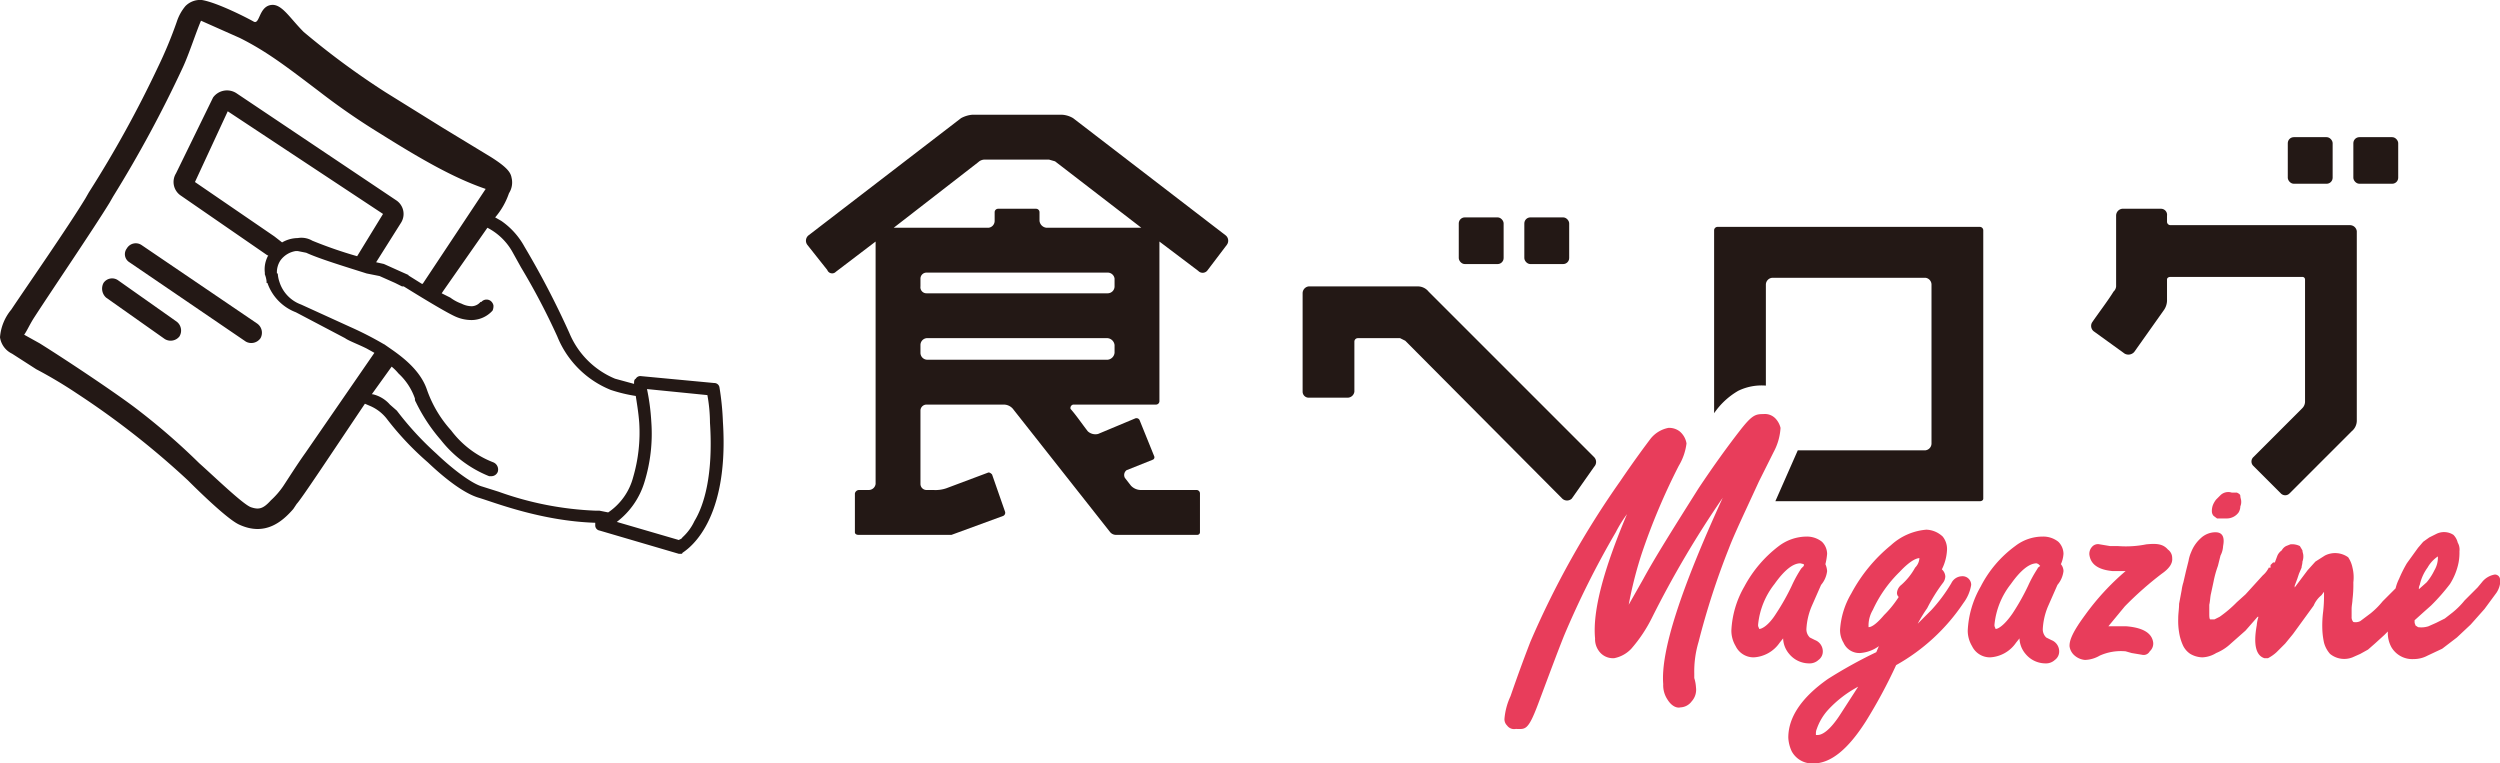
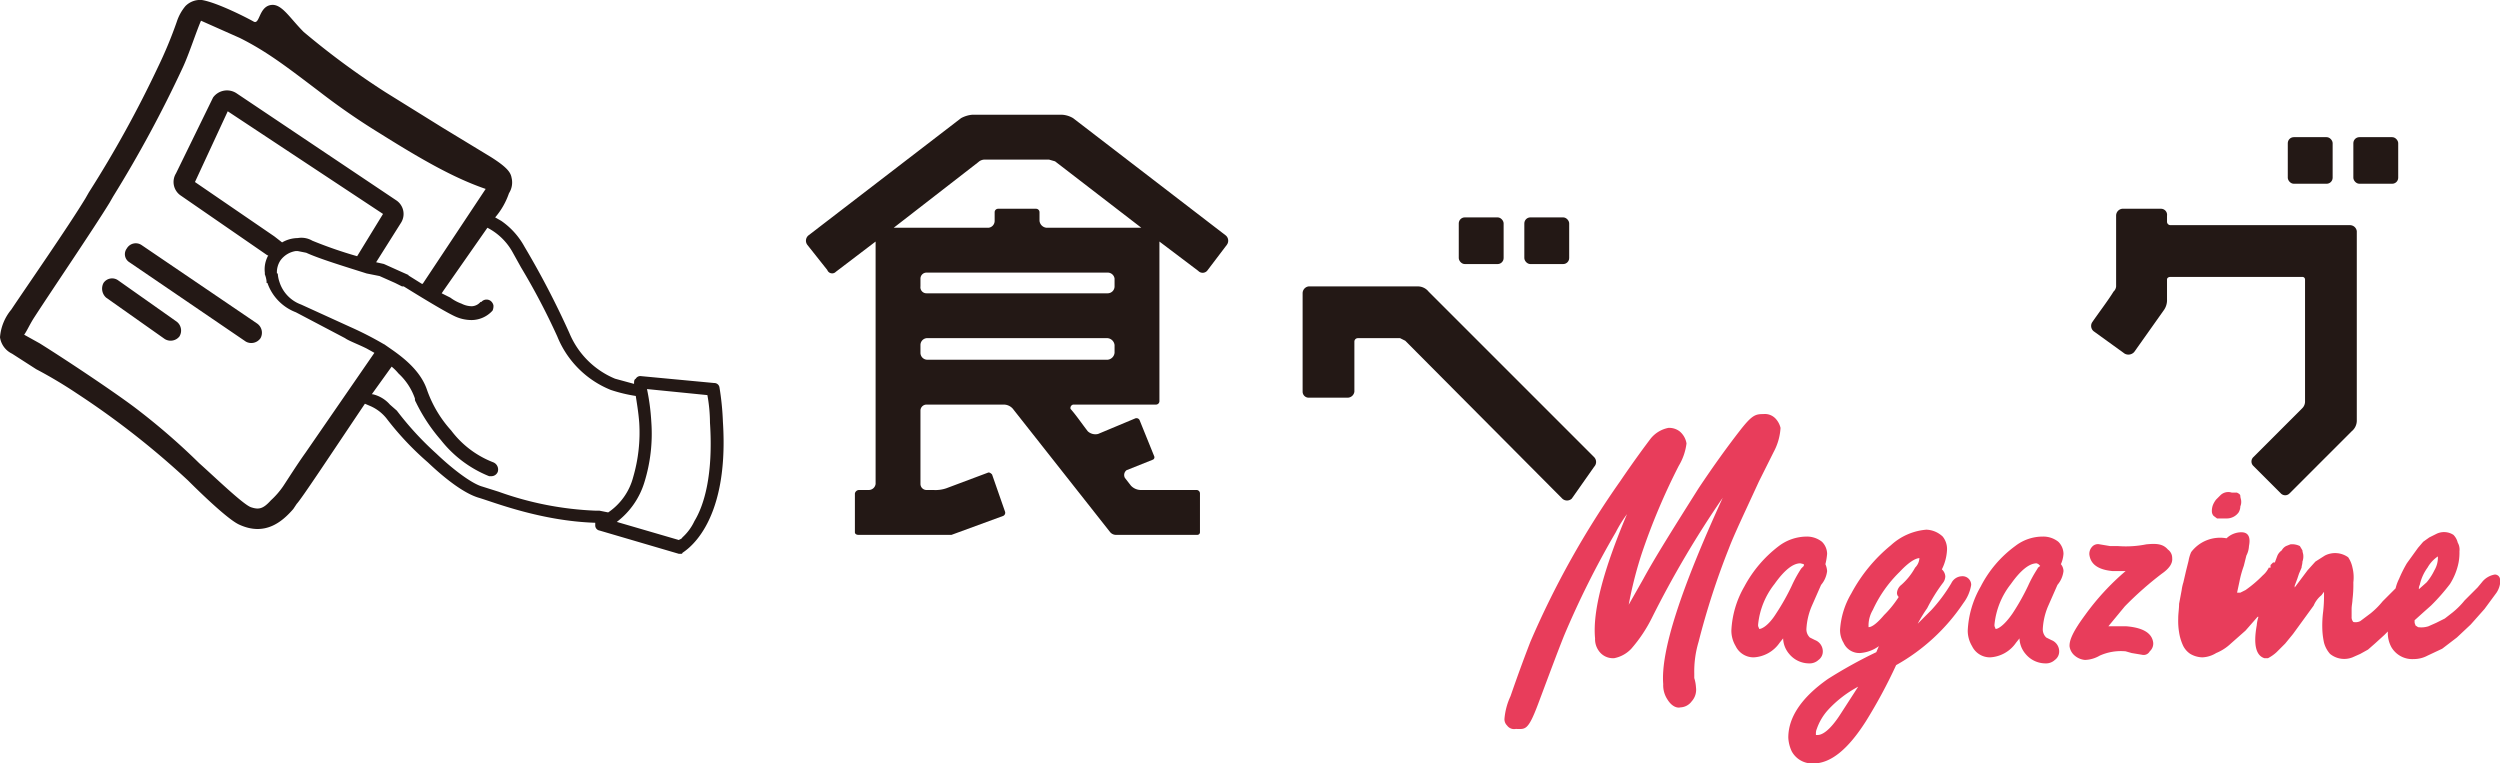
<svg xmlns="http://www.w3.org/2000/svg" viewBox="0 0 289.8 88.5">
  <defs>
    <style>.cls-1{fill:#231815;}.cls-2{fill:#e83d5b;}.cls-3{fill:none;}</style>
  </defs>
  <title>footer_tabelog_magazine_re1</title>
  <g id="レイヤー_2" data-name="レイヤー 2">
    <g id="Isolation_Area" data-name="Isolation Area">
      <rect class="cls-1" x="169.1" y="25.2" width="5.2" height="5.41" rx="0.7" />
      <rect class="cls-1" x="176.7" y="25.2" width="5.2" height="5.41" rx="0.7" />
      <path class="cls-1" d="M165.6,33.8a1.6,1.6,0,0,0-1.2-.6H151.7a.8.8,0,0,0-.7.8V45.4a.7.7,0,0,0,.7.7h4.5a.8.8,0,0,0,.8-.7V39.6a.4.4,0,0,1,.4-.4h4.9l.6.3,18.2,18.3a.8.8,0,0,0,1.1,0l2.6-3.7a.8.8,0,0,0,0-1.1Z" />
      <path class="cls-1" d="M124.4,13.7a2.8,2.8,0,0,0-1.3-.4H112.7a3.3,3.3,0,0,0-1.3.4L93.7,27.3a.8.8,0,0,0-.1,1.1l2.3,2.9a.6.6,0,0,0,1,.2l4.6-3.5V56.1a.8.8,0,0,1-.8.7H99.6a.5.5,0,0,0-.5.4v4.5c0,.2.2.3.4.3h10.8l6-2.2a.4.4,0,0,0,.2-.5L115,55c-.1-.1-.3-.3-.5-.2l-4.8,1.8a3.9,3.9,0,0,1-1.5.2h-.8a.7.7,0,0,1-.7-.7V47.6a.7.7,0,0,1,.7-.7h8.9a1.4,1.4,0,0,1,1.2.6l11.2,14.2a.9.9,0,0,0,.6.3h9.5a.3.3,0,0,0,.3-.3V57.2a.4.4,0,0,0-.4-.4h-6.5a1.6,1.6,0,0,1-1.1-.5l-.7-.9a.7.7,0,0,1,.2-.9l3-1.2a.3.3,0,0,0,.2-.4l-1.7-4.2a.4.4,0,0,0-.5-.2l-4.3,1.8a1.3,1.3,0,0,1-1.2-.3c-.7-.9-1.3-1.8-2-2.6a.4.4,0,0,1,.3-.5H134a.4.4,0,0,0,.4-.4V28l4.5,3.4a.7.7,0,0,0,1.1-.1l2.2-2.9a.8.8,0,0,0-.1-1.1Zm4.8,27.2a.9.9,0,0,1-.8.8H107.5a.8.8,0,0,1-.8-.8V40a.8.8,0,0,1,.7-.8h21a.9.9,0,0,1,.8.8Zm0-7.7a.8.8,0,0,1-.8.8h-21a.7.7,0,0,1-.7-.8v-.9a.7.7,0,0,1,.7-.7h21a.8.8,0,0,1,.8.7Zm2.6-6.8H121.3a.9.9,0,0,1-.8-.8v-1a.4.4,0,0,0-.4-.4h-4.4a.4.4,0,0,0-.4.4v1a.8.8,0,0,1-.7.8h-11l9.8-7.6a1.1,1.1,0,0,1,.8-.3h7.4l.7.2,10,7.7Z" />
      <path class="cls-2" d="M175.7,84.5a1,1,0,0,1-1-.4,1,1,0,0,1-.3-.8,7.7,7.7,0,0,1,.7-2.6c1-2.9,1.8-5,2.3-6.3a102.8,102.8,0,0,1,10.4-18.6c1.7-2.5,2.9-4.1,3.5-4.9a3.5,3.5,0,0,1,2.1-1.3h0a2,2,0,0,1,1.3.4,2.3,2.3,0,0,1,.8,1.4,6.6,6.6,0,0,1-.9,2.6,74.5,74.5,0,0,0-4.3,10.2,46.5,46.5,0,0,0-1.5,5.9l1.7-3c1.3-2.4,3.5-5.9,6.4-10.5,1.8-2.7,3.4-4.9,4.8-6.7s1.8-1.9,2.7-1.9h0a1.7,1.7,0,0,1,1.4.5,2.4,2.4,0,0,1,.6,1.1,6.7,6.7,0,0,1-.8,2.8l-1.7,3.4c-1.7,3.7-2.9,6.2-3.5,7.8a87.7,87.7,0,0,0-3.5,10.8,12,12,0,0,0-.5,3.7v.5a4.5,4.5,0,0,1,.2,1.1,2,2,0,0,1-.5,1.6,1.7,1.7,0,0,1-1.3.7h0c-.4.1-1-.1-1.5-.9a3,3,0,0,1-.5-1.8c-.3-3.8,2-10.9,6.9-21.6a116.4,116.4,0,0,0-8.2,13.9,16.8,16.8,0,0,1-2.4,3.6,3.7,3.7,0,0,1-2,1.1H187a2,2,0,0,1-1.7-.9,2.3,2.3,0,0,1-.4-1.4c-.3-3.2,1-8,3.7-14.4a14.8,14.8,0,0,0-1.3,2.1,103.3,103.3,0,0,0-6,12c-.8,2-1.8,4.7-3,7.9s-1.5,2.9-2.6,2.9Z" />
      <path class="cls-2" d="M209.7,76.9a3,3,0,0,1-2.3-1.1,2.9,2.9,0,0,1-.7-1.8l-.4.5a3.9,3.9,0,0,1-3,1.7,2.3,2.3,0,0,1-2.1-1.3,3.5,3.5,0,0,1-.5-1.8,11.2,11.2,0,0,1,1.5-5.1,14.4,14.4,0,0,1,4-4.7,5.4,5.4,0,0,1,3.2-1.1,2.8,2.8,0,0,1,1.8.6,2,2,0,0,1,.6,1.4,7.4,7.4,0,0,1-.2,1.2,2.4,2.4,0,0,1,.2.8,3,3,0,0,1-.7,1.6L210,70.3a7.8,7.8,0,0,0-.6,2.6,1.3,1.3,0,0,0,.4,1h0l.6.3a1.4,1.4,0,0,1,.9,1.3,1.2,1.2,0,0,1-.5,1A1.5,1.5,0,0,1,209.7,76.9Zm-1-11.6q-1.3,0-3,2.4a9,9,0,0,0-1.9,4.7.6.6,0,0,0,.1.4c0,.1,0,.1.1.1s.9-.2,1.9-1.8a26.1,26.1,0,0,0,1.8-3.2,14.6,14.6,0,0,1,1.1-2l.3-.3v-.2Z" />
      <path class="cls-2" d="M210.2,88.5a2.7,2.7,0,0,1-2.5-1.4,4.2,4.2,0,0,1-.4-1.6c0-2.4,1.6-4.7,4.6-6.8a54.4,54.4,0,0,1,5.6-3.1l.3-.7a4.2,4.2,0,0,1-2.2.8,2,2,0,0,1-1.9-1.2,2.8,2.8,0,0,1-.4-1.5,9.4,9.4,0,0,1,1.3-4.2,18.4,18.4,0,0,1,4.6-5.6,6.9,6.9,0,0,1,4.1-1.8,2.9,2.9,0,0,1,1.9.8,2.3,2.3,0,0,1,.5,1.5,5.6,5.6,0,0,1-.6,2.3,1.2,1.2,0,0,1,.4.8,1.3,1.3,0,0,1-.3.8,19.6,19.6,0,0,0-1.8,2.9,17.4,17.4,0,0,0-1.1,1.8l1.6-1.6a18.4,18.4,0,0,0,2.3-3.1,1.4,1.4,0,0,1,1.2-.8,1,1,0,0,1,1.1,1,4.7,4.7,0,0,1-.9,2.1,22.7,22.7,0,0,1-7.8,7.2,59.2,59.2,0,0,1-3.5,6.5C214.2,86.9,212.2,88.5,210.2,88.5Zm5.2-8.9a13.1,13.1,0,0,0-3.5,2.7,6.4,6.4,0,0,0-1.3,2.2,1.3,1.3,0,0,0-.1.5v.2h.2c.4,0,1.3-.3,2.7-2.5Zm7.1-14.9c-.2,0-.9.1-2.3,1.6a14.7,14.7,0,0,0-3.1,4.4,3.6,3.6,0,0,0-.5,1.7v.3c.2,0,.7-.1,1.8-1.4a11.9,11.9,0,0,0,1.5-1.8l.2-.3a.6.6,0,0,1-.2-.5,1.3,1.3,0,0,1,.5-.9,7.4,7.4,0,0,0,1.6-2,1.7,1.7,0,0,0,.5-1.1Z" />
      <path class="cls-2" d="M237.1,76.9a3,3,0,0,1-2.3-1.1,2.9,2.9,0,0,1-.7-1.8l-.4.5a3.9,3.9,0,0,1-3,1.7,2.3,2.3,0,0,1-2.1-1.3,3.5,3.5,0,0,1-.5-1.8,11.2,11.2,0,0,1,1.5-5.1,13.3,13.3,0,0,1,4-4.7,5.2,5.2,0,0,1,3.2-1.1,2.8,2.8,0,0,1,1.8.6,2,2,0,0,1,.6,1.4,3.5,3.5,0,0,1-.3,1.2,1.3,1.3,0,0,1,.3.8,3,3,0,0,1-.7,1.6l-1.1,2.5a7.8,7.8,0,0,0-.6,2.6,1.3,1.3,0,0,0,.4,1h0l.6.3a1.4,1.4,0,0,1,.9,1.3,1.2,1.2,0,0,1-.5,1A1.5,1.5,0,0,1,237.1,76.9Zm-1-11.6q-1.3,0-3,2.4a9,9,0,0,0-1.9,4.7.6.6,0,0,0,.1.4c0,.1,0,.1.1.1s.8-.2,1.9-1.8a26.1,26.1,0,0,0,1.8-3.2,14.6,14.6,0,0,1,1.1-2c0-.1.2-.2.3-.3l-.2-.2Z" />
      <path class="cls-2" d="M241.7,76.5a2.1,2.1,0,0,1-1.2-.5,1.7,1.7,0,0,1-.6-1.1c0-.5.1-1.3,1.8-3.6a28.8,28.8,0,0,1,4.7-5.1h-1.5c-2.2-.2-2.6-1.2-2.7-1.9a1.2,1.2,0,0,1,.3-.9.9.9,0,0,1,.9-.3l1.2.2h.9a12,12,0,0,0,3.3-.2c1.1-.1,1.9-.1,2.5.6a1.2,1.2,0,0,1,.5,1q.1.9-1.2,1.8a39.4,39.4,0,0,0-4.3,3.8l-1.9,2.3h2.1c2.4.2,3,1.1,3.1,1.9a1.2,1.2,0,0,1-.4,1,.8.8,0,0,1-.9.4l-1.2-.2-.7-.2a6,6,0,0,0-3,.5A3.6,3.6,0,0,1,241.7,76.5Z" />
      <path class="cls-3" d="M280.4,68.3l.9-.8a6.7,6.7,0,0,0,.9-1.4,2.9,2.9,0,0,0,.4-1.6,3.8,3.8,0,0,0-1.2,1.3,5.3,5.3,0,0,0-.9,2A.9.9,0,0,0,280.4,68.3Z" />
      <path class="cls-2" d="M257,60.1h1.1a1.7,1.7,0,0,0,1.4-.7,1.4,1.4,0,0,0,.2-.7,1.3,1.3,0,0,0,.1-.6c0-.2-.1-.4-.1-.6s-.2-.3-.4-.4h-.6a1.3,1.3,0,0,0-1.3.3l-.5.5a2.5,2.5,0,0,0-.4.7,2,2,0,0,0-.1.7.8.8,0,0,0,.2.5Z" />
-       <path class="cls-2" d="M289.8,67.1a.6.6,0,0,0-.6-.5,2.4,2.4,0,0,0-1.5.9l-.5.6-1.5,1.5a9.3,9.3,0,0,1-1.4,1.4l-.9.7-1,.5-.9.4a2.7,2.7,0,0,1-1.2.1l-.3-.2c0-.1-.1-.2-.1-.4v-.2l1-.9.9-.8a23.2,23.2,0,0,0,2.2-2.5,7.3,7.3,0,0,0,1-2.5,6.2,6.2,0,0,0,.1-1.3,1.6,1.6,0,0,0-.2-1,1.9,1.9,0,0,0-.5-.9,2,2,0,0,0-2-.1l-.8.4-.7.5-.6.7L279,65.3a15.1,15.1,0,0,0-.9,1.8,4.9,4.9,0,0,0-.4,1.1l-1.5,1.5a9.3,9.3,0,0,1-1.4,1.4l-1.2.9a1.2,1.2,0,0,1-.8.1.8.8,0,0,1-.2-.6v-.9c0-.4.1-.8.1-1.1a14.1,14.1,0,0,0,.1-2,4.7,4.7,0,0,0-.1-1.7,3.3,3.3,0,0,0-.5-1.2,2.6,2.6,0,0,0-2.7-.2l-1.1.7-.9,1-.9,1.2-.6.8v-.2l.3-.8.2-.6.3-.7c0-.2.1-.4.1-.7a1.7,1.7,0,0,0,.1-.7c0-.2-.1-.4-.1-.6l-.3-.5a2,2,0,0,0-1.1-.2l-.5.2a1.2,1.2,0,0,0-.5.5,1.5,1.5,0,0,0-.5.6l-.3.8h-.2l-.3.3v.3H263a2.8,2.8,0,0,1-.7.9l-1,1.1-1,1.1-1,.9a14,14,0,0,1-2,1.7l-.6.3h-.5c-.1-.1-.1-.4-.1-.7V70.1c.1-.4.1-.9.2-1.3l.3-1.4a12.1,12.1,0,0,1,.5-1.8l.3-1.2a2.6,2.6,0,0,0,.3-1.1c.3-1.5-.5-1.6-.9-1.6a2.5,2.5,0,0,0-1.7.7A4.2,4.2,0,0,0,254,64a4.1,4.1,0,0,0-.3,1l-.3,1.2-.3,1.3a5.1,5.1,0,0,0-.2.9l-.3,1.6c0,.6-.1,1.1-.1,1.7a8.1,8.1,0,0,0,.1,1.6,5.7,5.7,0,0,0,.4,1.4,2.4,2.4,0,0,0,.9,1.1,2.9,2.9,0,0,0,1.4.4,3.3,3.3,0,0,0,1.6-.5,5.5,5.5,0,0,0,1.7-1.1l1.7-1.5,1.4-1.6h.1a4.4,4.4,0,0,0-.2,1c-.4,2.2-.1,3.5.9,3.8h.4a4.6,4.6,0,0,0,1-.7l1-1,.9-1.1.8-1.1,1.6-2.2a3.1,3.1,0,0,1,.9-1.2l.3-.4v.3a16.4,16.4,0,0,1-.1,2,12.8,12.8,0,0,0-.1,1.9,8.8,8.8,0,0,0,.2,1.7,3.2,3.2,0,0,0,.7,1.3,2.6,2.6,0,0,0,2.6.4l.9-.4.9-.5.8-.7,1.1-1,.4-.4a3.4,3.4,0,0,0,.4,1.8,2.8,2.8,0,0,0,2.6,1.4,3.4,3.4,0,0,0,1.6-.4l1.7-.8,1.7-1.3,1.6-1.5,1.6-1.8,1.4-1.9a2.7,2.7,0,0,0,.4-1Zm-8.4-1.3a3.8,3.8,0,0,1,1.2-1.3,2.9,2.9,0,0,1-.4,1.6,6.7,6.7,0,0,1-.9,1.4l-.9.8a.9.9,0,0,1,.1-.5A5.3,5.3,0,0,1,281.4,65.8Z" />
-       <path class="cls-1" d="M229.5,26.3H199.1a.4.4,0,0,0-.4.4V47.9a8.6,8.6,0,0,1,2.8-2.6,6.2,6.2,0,0,1,3.2-.6V33a.8.8,0,0,1,.8-.8h17.7a.8.8,0,0,1,.7.8V51.4a.8.8,0,0,1-.7.8H208.4l-2.6,5.9h23.7c.2,0,.4-.1.4-.3V26.7A.4.4,0,0,0,229.5,26.3Z" />
+       <path class="cls-2" d="M289.8,67.1a.6.6,0,0,0-.6-.5,2.4,2.4,0,0,0-1.5.9l-.5.6-1.5,1.5a9.3,9.3,0,0,1-1.4,1.4l-.9.7-1,.5-.9.4a2.7,2.7,0,0,1-1.2.1l-.3-.2c0-.1-.1-.2-.1-.4v-.2l1-.9.9-.8a23.2,23.2,0,0,0,2.2-2.5,7.3,7.3,0,0,0,1-2.5,6.2,6.2,0,0,0,.1-1.3,1.6,1.6,0,0,0-.2-1,1.9,1.9,0,0,0-.5-.9,2,2,0,0,0-2-.1l-.8.4-.7.5-.6.7L279,65.3a15.1,15.1,0,0,0-.9,1.8,4.9,4.9,0,0,0-.4,1.1l-1.5,1.5a9.3,9.3,0,0,1-1.4,1.4l-1.2.9a1.2,1.2,0,0,1-.8.1.8.8,0,0,1-.2-.6v-.9c0-.4.1-.8.1-1.1a14.1,14.1,0,0,0,.1-2,4.7,4.7,0,0,0-.1-1.7,3.3,3.3,0,0,0-.5-1.2,2.6,2.6,0,0,0-2.7-.2l-1.1.7-.9,1-.9,1.2-.6.8v-.2l.3-.8.2-.6.3-.7c0-.2.1-.4.1-.7a1.7,1.7,0,0,0,.1-.7c0-.2-.1-.4-.1-.6l-.3-.5a2,2,0,0,0-1.1-.2l-.5.2a1.2,1.2,0,0,0-.5.5,1.5,1.5,0,0,0-.5.6l-.3.8h-.2l-.3.3v.3H263a2.8,2.8,0,0,1-.7.9a14,14,0,0,1-2,1.7l-.6.3h-.5c-.1-.1-.1-.4-.1-.7V70.1c.1-.4.1-.9.2-1.3l.3-1.4a12.1,12.1,0,0,1,.5-1.8l.3-1.2a2.6,2.6,0,0,0,.3-1.1c.3-1.5-.5-1.6-.9-1.6a2.5,2.5,0,0,0-1.7.7A4.2,4.2,0,0,0,254,64a4.1,4.1,0,0,0-.3,1l-.3,1.2-.3,1.3a5.1,5.1,0,0,0-.2.9l-.3,1.6c0,.6-.1,1.1-.1,1.7a8.1,8.1,0,0,0,.1,1.6,5.7,5.7,0,0,0,.4,1.4,2.4,2.4,0,0,0,.9,1.1,2.9,2.9,0,0,0,1.4.4,3.3,3.3,0,0,0,1.6-.5,5.5,5.5,0,0,0,1.7-1.1l1.7-1.5,1.4-1.6h.1a4.4,4.4,0,0,0-.2,1c-.4,2.2-.1,3.5.9,3.8h.4a4.6,4.6,0,0,0,1-.7l1-1,.9-1.1.8-1.1,1.6-2.2a3.1,3.1,0,0,1,.9-1.2l.3-.4v.3a16.4,16.4,0,0,1-.1,2,12.8,12.8,0,0,0-.1,1.9,8.8,8.8,0,0,0,.2,1.7,3.2,3.2,0,0,0,.7,1.3,2.6,2.6,0,0,0,2.6.4l.9-.4.9-.5.8-.7,1.1-1,.4-.4a3.4,3.4,0,0,0,.4,1.8,2.8,2.8,0,0,0,2.6,1.4,3.4,3.4,0,0,0,1.6-.4l1.7-.8,1.7-1.3,1.6-1.5,1.6-1.8,1.4-1.9a2.7,2.7,0,0,0,.4-1Zm-8.4-1.3a3.8,3.8,0,0,1,1.2-1.3,2.9,2.9,0,0,1-.4,1.6,6.7,6.7,0,0,1-.9,1.4l-.9.8a.9.9,0,0,1,.1-.5A5.3,5.3,0,0,1,281.4,65.8Z" />
      <rect class="cls-1" x="265.2" y="15.9" width="5.2" height="5.4" rx="0.7" />
      <rect class="cls-1" x="272.8" y="15.9" width="5.2" height="5.4" rx="0.7" />
      <path class="cls-1" d="M272.4,26.1H251.6a.4.4,0,0,1-.4-.4V25a.7.7,0,0,0-.7-.8H246a.8.8,0,0,0-.7.8v8.2a.9.9,0,0,1-.3.6c-.6,1-1.9,2.7-2.5,3.6a.8.8,0,0,0,.2,1l3.6,2.6a.9.9,0,0,0,1.1-.2l3.4-4.8a2,2,0,0,0,.4-1.3V32.4c0-.2.2-.3.4-.3h15.3a.3.3,0,0,1,.3.3V46.6a1.1,1.1,0,0,1-.3.7L261.2,53a.7.7,0,0,0,0,1l3.2,3.2a.7.7,0,0,0,1,0l7.2-7.2a1.6,1.6,0,0,0,.6-1.3V26.8A.8.8,0,0,0,272.4,26.1Z" />
      <path class="cls-1" d="M83.8,48.9a31.8,31.8,0,0,0-.4-4,.6.6,0,0,0-.6-.5l-8.5-.8a.6.6,0,0,0-.6.3c-.2.1-.2.3-.2.6l-2.2-.6A9.8,9.8,0,0,1,66,38.6a99.7,99.7,0,0,0-5.2-10,8.7,8.7,0,0,0-2.7-3l-.7-.4h0A8.5,8.5,0,0,0,59,22.4a2.3,2.3,0,0,0,.3-1.8c-.1-.6-.5-1.2-2.4-2.4l-5.6-3.4-6.6-4.1a90.7,90.7,0,0,1-9.5-7C33.5,2,32.6.3,31.3.6s-1.2,2.3-1.9,1.9S25.2.3,23.4,0a2.4,2.4,0,0,0-1.9.7,5.4,5.4,0,0,0-1,1.8,49.3,49.3,0,0,1-2.2,5.3,130.4,130.4,0,0,1-8,14.5l-.4.7c-2,3.3-6.8,10.2-8.6,12.9A5.7,5.7,0,0,0,0,39.1,2.5,2.5,0,0,0,1.4,41l2.8,1.8a52.3,52.3,0,0,1,4.7,2.8A96.5,96.5,0,0,1,21.8,55.7c1.4,1.4,4.6,4.5,5.9,5.1,3,1.4,5-.3,6.3-1.8l.4-.6c.5-.5,3.8-5.5,7.9-11.6l.7.3a4.9,4.9,0,0,1,1.8,1.4,34.3,34.3,0,0,0,4.8,5.1c2,1.9,4.2,3.6,5.9,4.1s7.2,2.7,13.5,2.9h0v.3a.6.6,0,0,0,.5.6l9.2,2.7h.2c.1,0,.2,0,.2-.1S84.6,61.3,83.8,48.9ZM41.4,29.7a49.8,49.8,0,0,1-5.2-1.8,2.5,2.5,0,0,0-1.7-.3h-.1a3.7,3.7,0,0,0-1.7.5l-.9-.7-9.2-6.3,3.8-8.2,18,11.9ZM49,32.9h-.1l-1.6-1h.1l-.9-.4-2-.9-.9-.2,2.9-4.6a1.9,1.9,0,0,0-.6-2.6L27.4,10.8a2,2,0,0,0-2.7.5l-4.3,8.8a1.9,1.9,0,0,0,.6,2.6l10,6.9h.1a3.3,3.3,0,0,0-.4,2v.2h0a3.1,3.1,0,0,1,.2.8v.2H31a5.6,5.6,0,0,0,3.3,3.4L40,39.2c.4.3,1.5.7,2.5,1.2l.9.5-8,11.6c-1,1.4-2,3-2.6,3.9A9.4,9.4,0,0,1,31.4,58c-.9,1-1.4,1.1-2.3.8s-4.2-3.5-6-5.1a77.1,77.1,0,0,0-7-6.1c-2.3-1.8-8.3-5.8-11.5-7.8l-1.8-1c.3-.4.6-1.1,1.1-1.9,2-3.1,6.9-10.3,8.8-13.4l.4-.7a142.1,142.1,0,0,0,8.1-15c.7-1.5,1.5-4,2.1-5.4l4.5,2C31,6,33.3,7.8,37,10.6a78.5,78.5,0,0,0,7.1,4.9c5.1,3.2,8.7,5.2,12.2,6.4ZM70.5,59.4l-1-.2h-.4a37.5,37.5,0,0,1-11.3-2.2l-1.9-.6c-1.1-.3-3.2-1.8-5.3-3.8A36.1,36.1,0,0,1,46,47.6l-.8-.7a3.8,3.8,0,0,0-2-1.2h-.1l2.3-3.2a6,6,0,0,1,.8.8,7.1,7.1,0,0,1,1.9,2.9.6.6,0,0,0,.1.4A19.9,19.9,0,0,0,51.1,51a13.5,13.5,0,0,0,5.6,4.2H57a.8.8,0,0,0,.7-.5.9.9,0,0,0-.5-1.1,11.1,11.1,0,0,1-4.9-3.7,13.8,13.8,0,0,1-2.8-4.7c-.8-2.4-3.1-4-4.4-4.9s-.4-.3-.6-.4a39.3,39.3,0,0,0-3.9-2l-5.7-2.6a4.1,4.1,0,0,1-2.5-2.6,3.6,3.6,0,0,1-.2-1h-.1a2.5,2.5,0,0,1,.4-1.5,2.7,2.7,0,0,1,1.8-1.1h.2l1,.2c1.5.7,4.8,1.7,7,2.4L44,32l1.8.8.8.4h.2c2.9,1.8,5.1,3.1,6,3.5a4.6,4.6,0,0,0,1.9.4A3.3,3.3,0,0,0,57.1,36a1.3,1.3,0,0,0,.1-.6.9.9,0,0,0-.3-.5.8.8,0,0,0-1.1.1h-.1a1.4,1.4,0,0,1-1,.5,2.7,2.7,0,0,1-1.2-.3,5,5,0,0,1-1.3-.7l-1-.5.2-.3,5.1-7.3a7,7,0,0,1,2.9,2.8l1,1.8a78.7,78.7,0,0,1,4.2,8,11.2,11.2,0,0,0,6.2,6.2,17.7,17.7,0,0,0,2.9.7c.1.7.3,1.8.4,3.1a18.4,18.4,0,0,1-.7,6.3A7.1,7.1,0,0,1,70.5,59.4Zm10,1a5.9,5.9,0,0,1-1.4,1.9c-.1.2-.3.2-.4.3l-7.2-2.1a9.1,9.1,0,0,0,3.2-4.6,19,19,0,0,0,.8-7,25.3,25.3,0,0,0-.5-3.8l7,.7a18.2,18.2,0,0,1,.3,3.2C82.7,55.1,81.6,58.6,80.5,60.4Z" />
      <path class="cls-1" d="M13.7,32.5a1.2,1.2,0,0,0-1.7.3,1.4,1.4,0,0,0,.3,1.7l6.8,4.8a1.3,1.3,0,0,0,1.7-.3,1.3,1.3,0,0,0-.3-1.7Z" />
      <path class="cls-1" d="M14.7,28.8a1.1,1.1,0,0,0,.3,1.6l13.5,9.2a1.3,1.3,0,0,0,1.7-.4,1.3,1.3,0,0,0-.4-1.7L16.4,28.4A1.2,1.2,0,0,0,14.7,28.8Z" />
    </g>
  </g>
</svg>